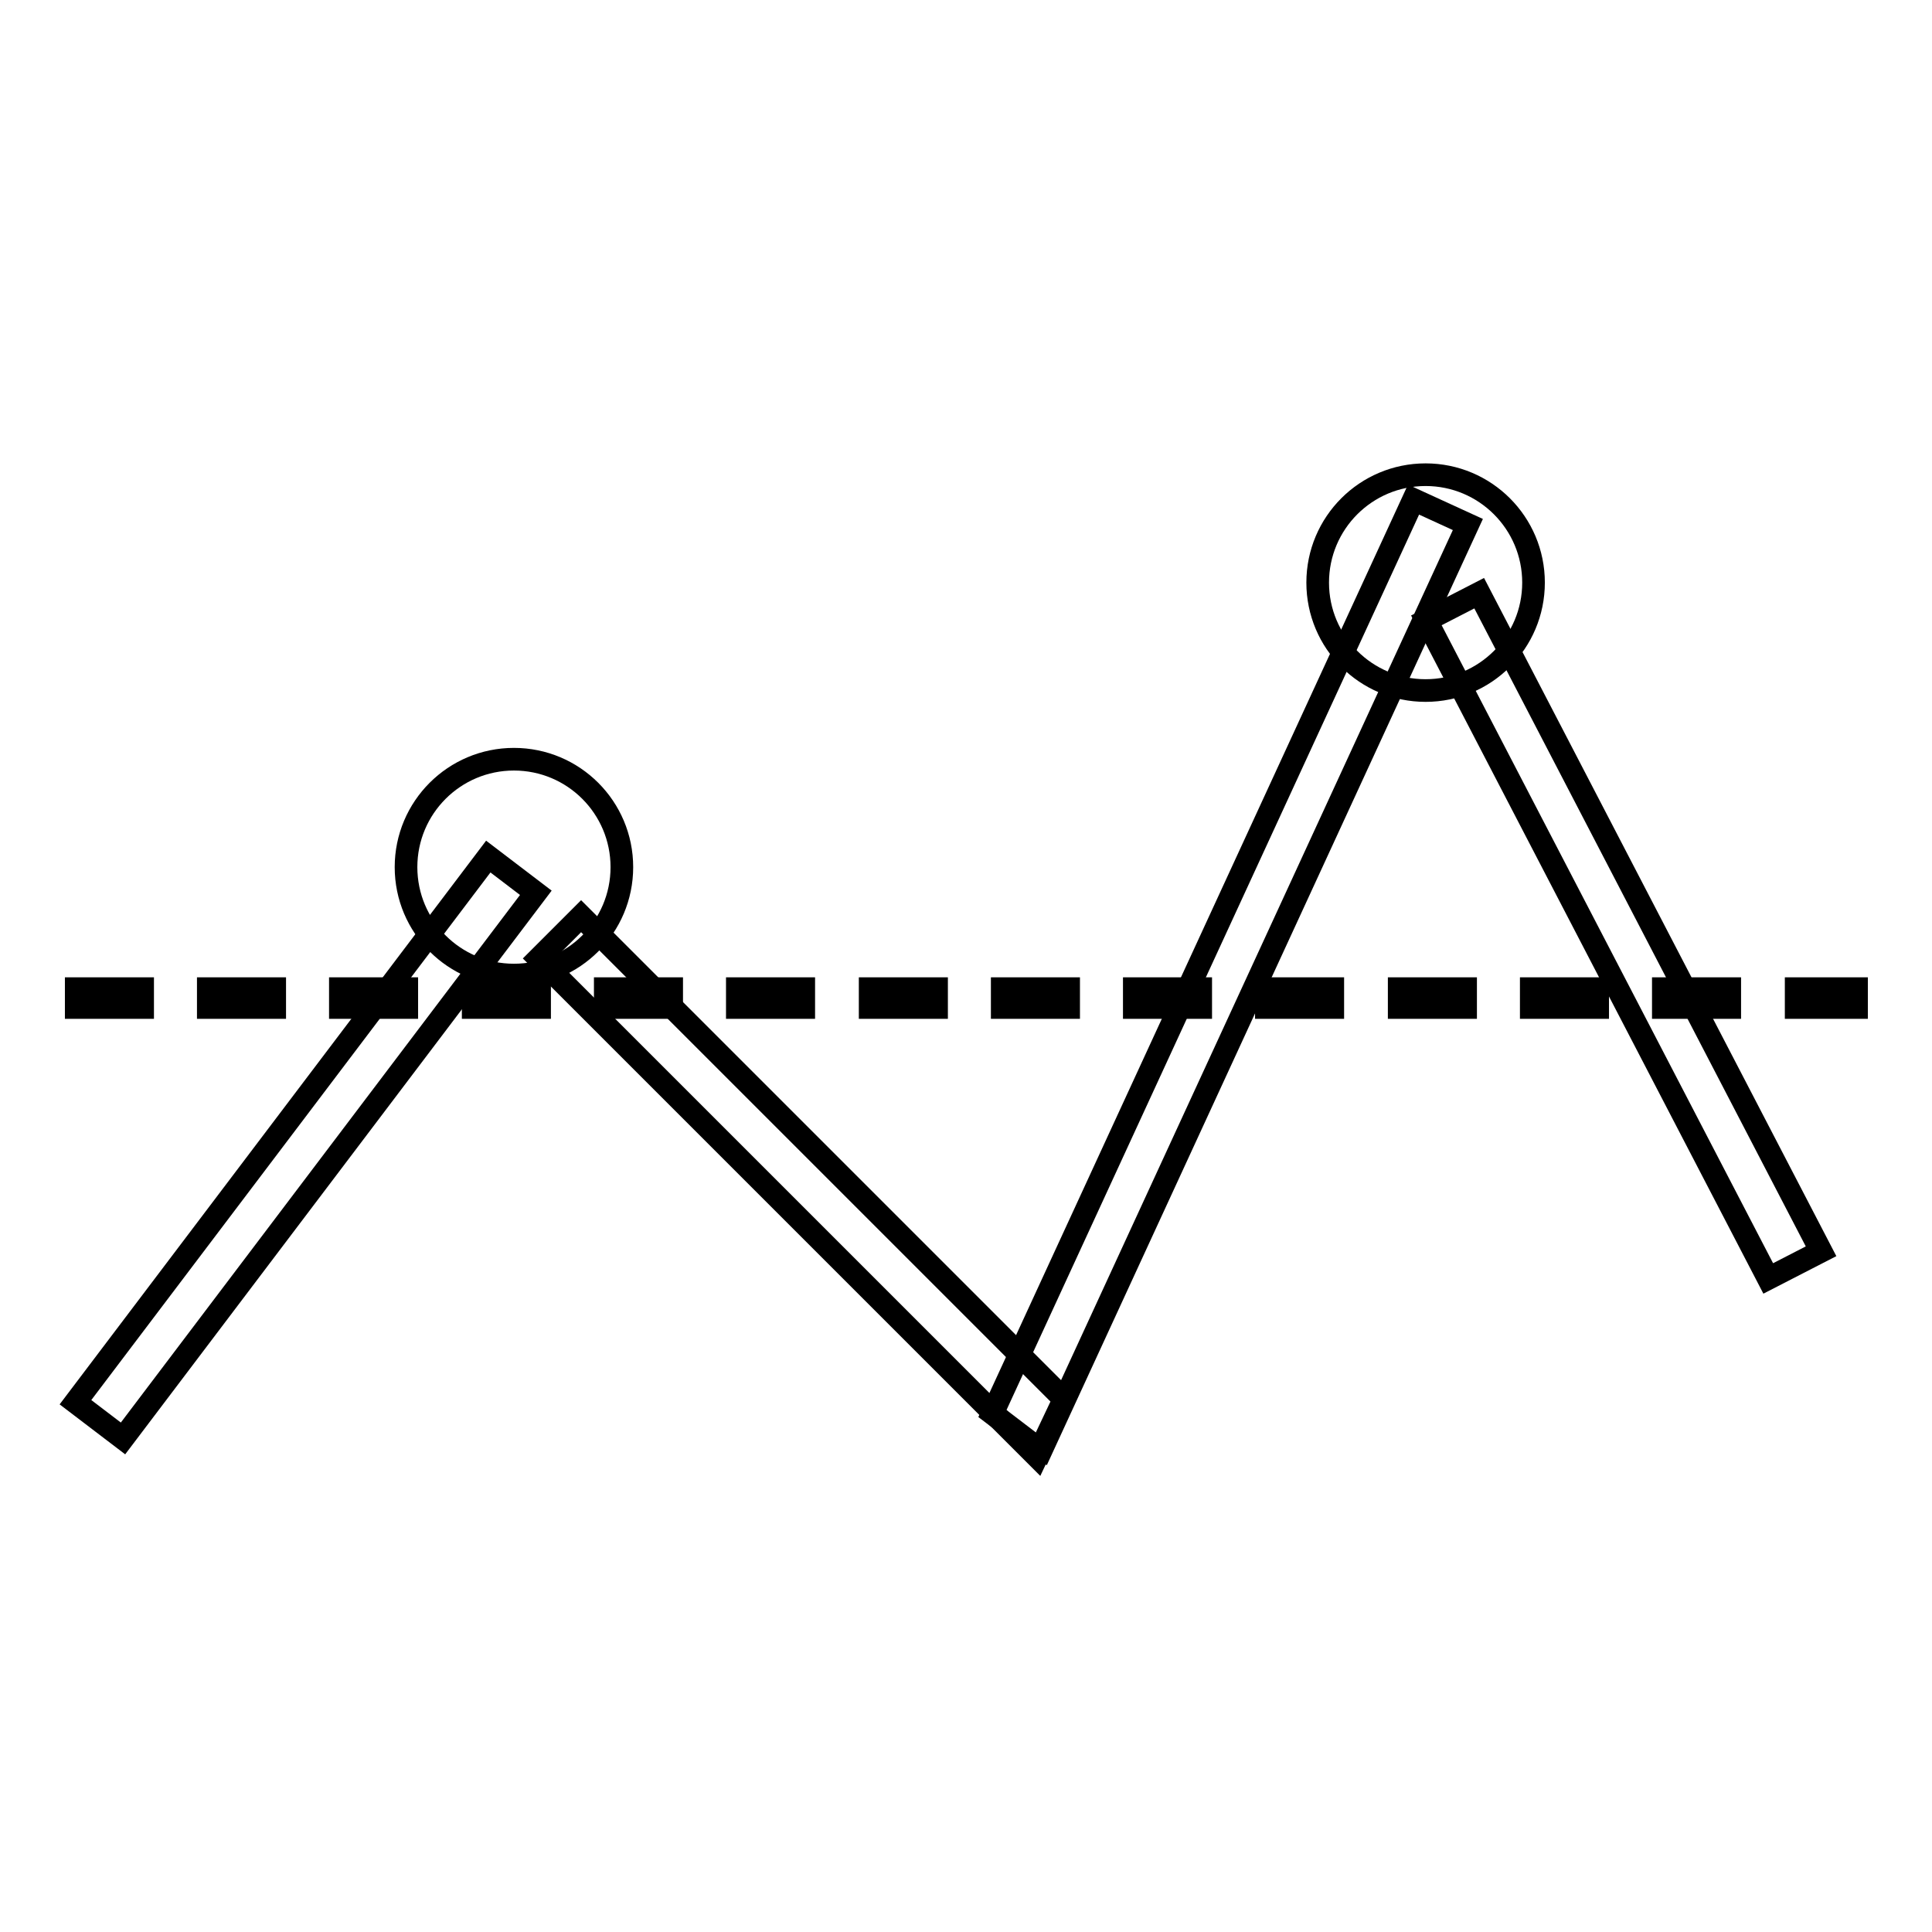
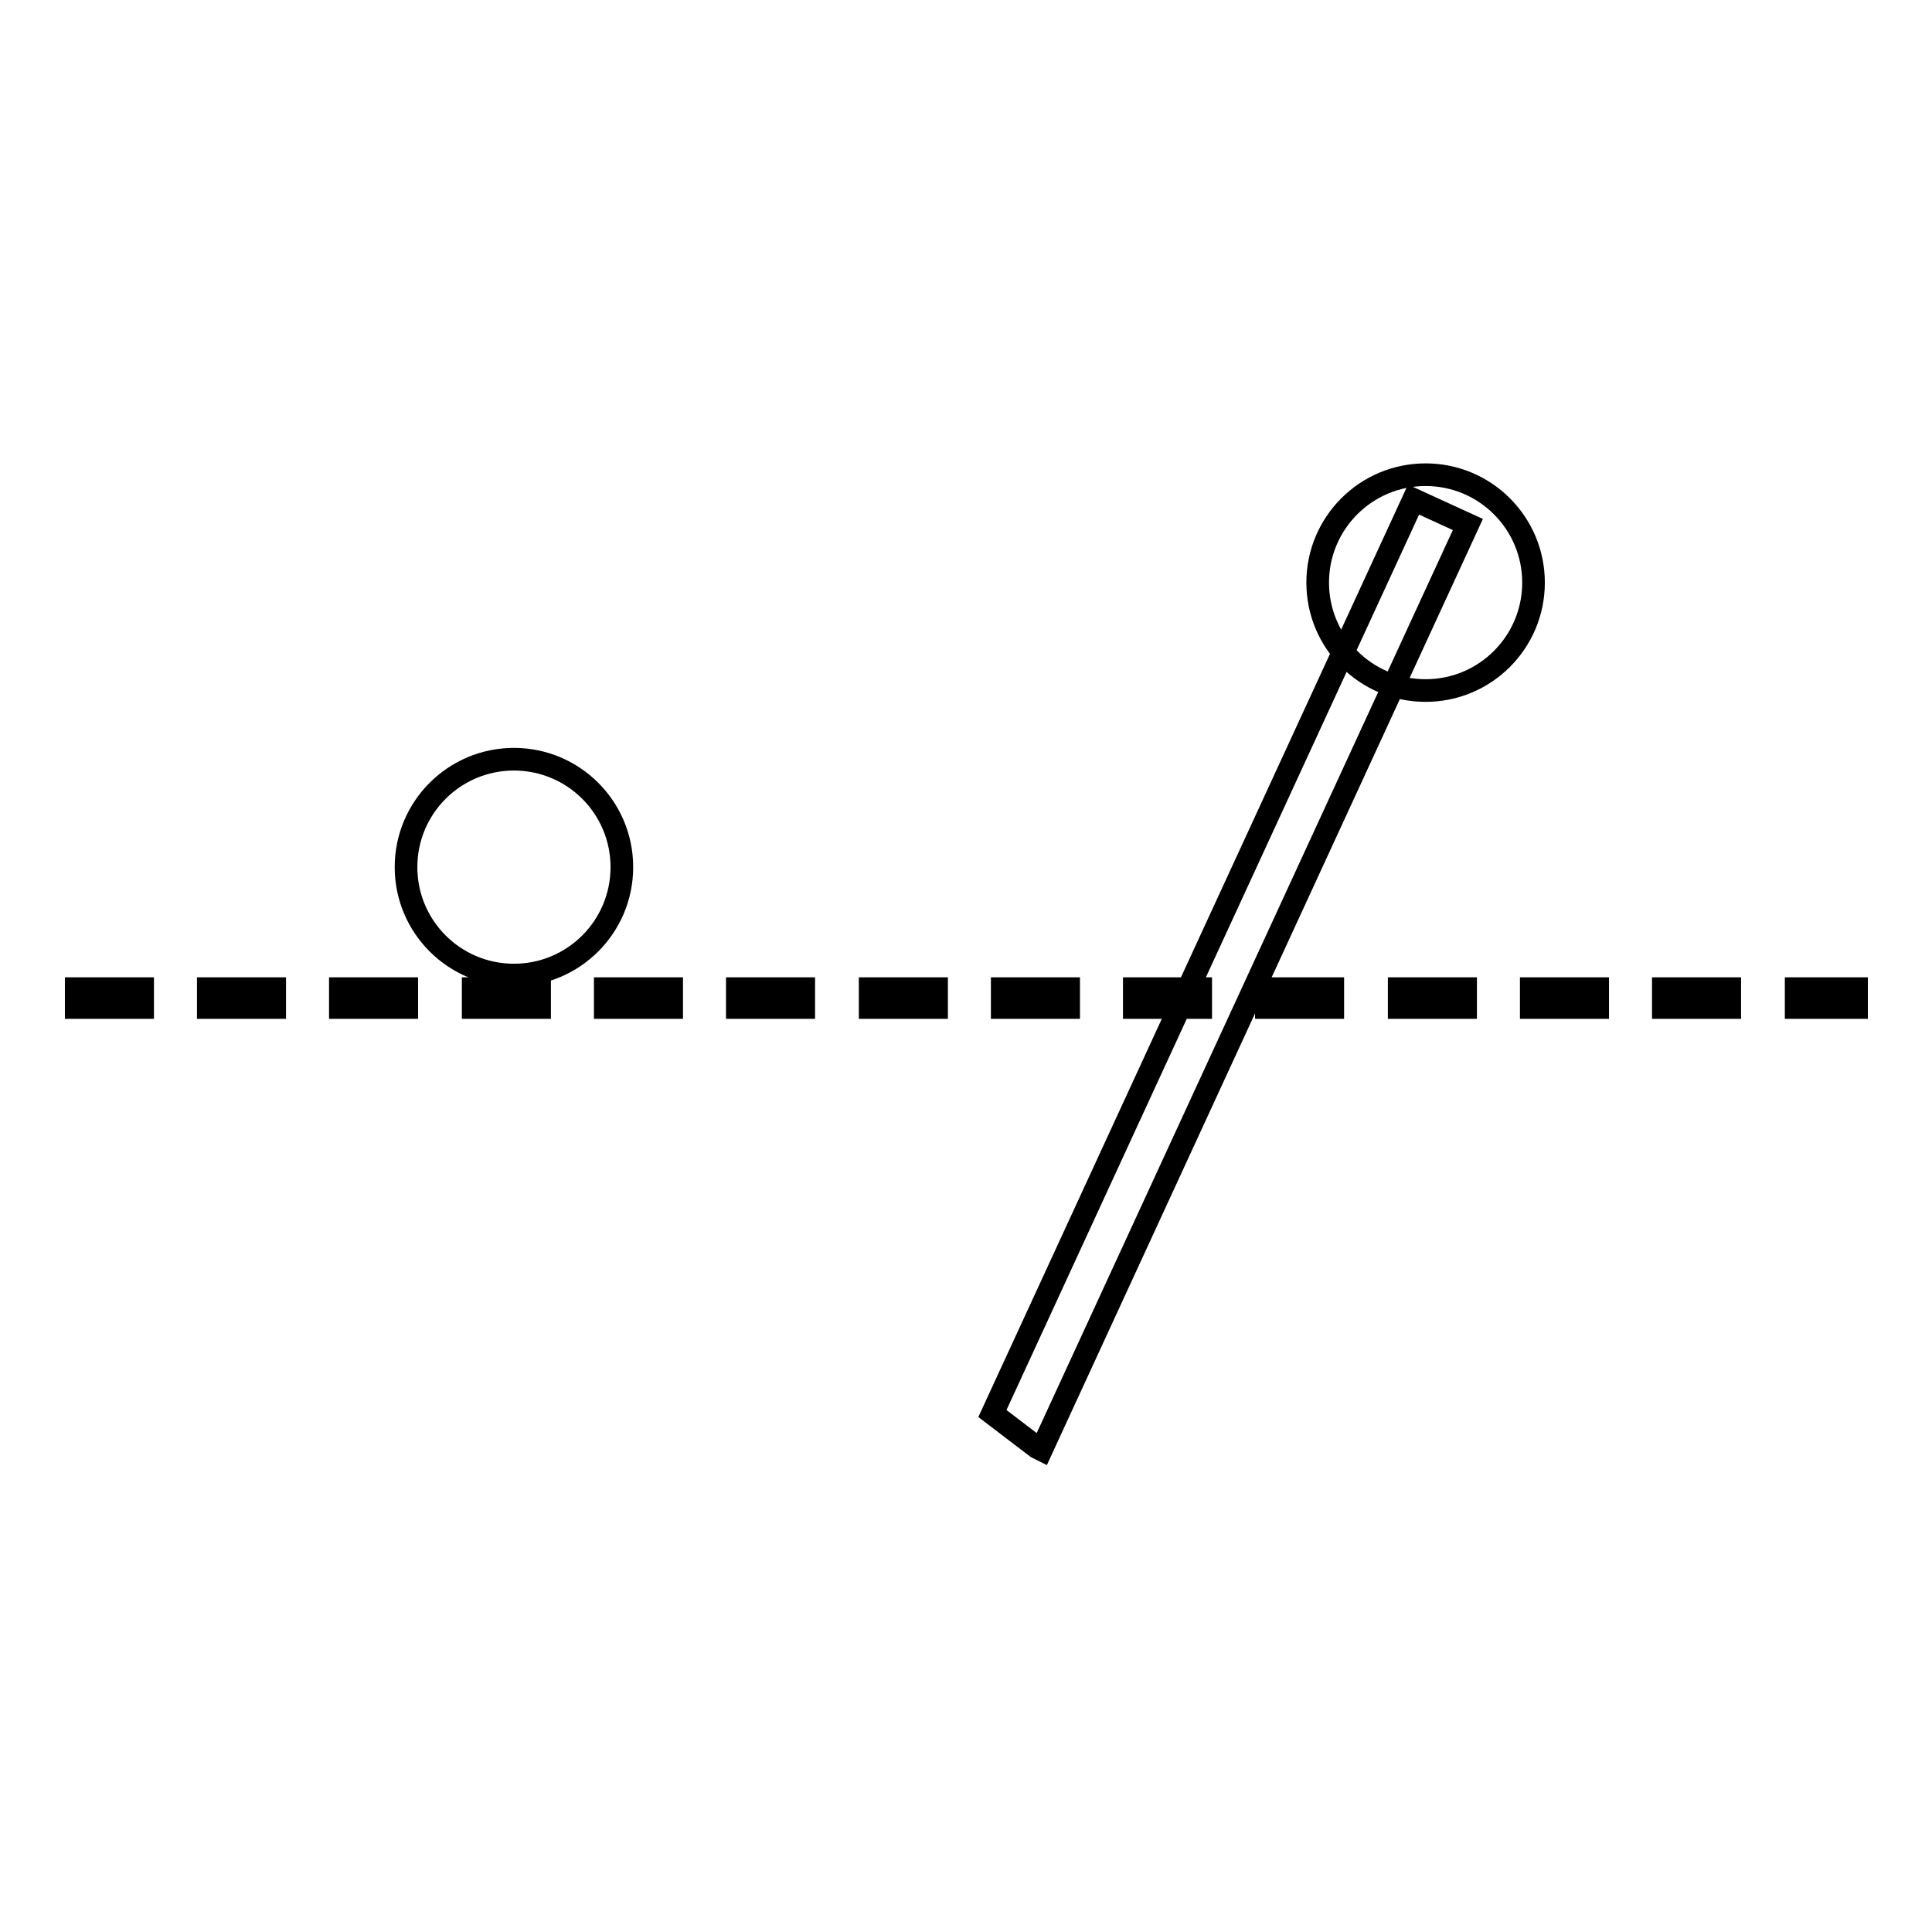
<svg xmlns="http://www.w3.org/2000/svg" version="1.1" x="0px" y="0px" viewBox="0 0 256 256" enable-background="new 0 0 256 256" xml:space="preserve">
  <g>
    <g>
-       <path stroke-width="3" fill-opacity="0" stroke="#000000" d="M10,185.8l54.7-72.3l6.3,4.8l-54.7,72.3L10,185.8L10,185.8z" />
-       <path stroke-width="3" fill-opacity="0" stroke="#000000" d="M196,78.6l45.3,87.2l-7,3.6L189,82.2L196,78.6z" />
      <path stroke-width="3" fill-opacity="0" stroke="#000000" d="M53.8,114.9c0,7.9,6.4,14.3,14.3,14.3s14.3-6.4,14.3-14.3c0-7.9-6.4-14.3-14.3-14.3S53.8,107,53.8,114.9L53.8,114.9z" />
      <path stroke-width="3" fill-opacity="0" stroke="#000000" d="M137.4,191.8l0.6,0.3l56.5-122.6l-7.2-3.3l-55.8,121.1L137.4,191.8z" />
-       <path stroke-width="3" fill-opacity="0" stroke="#000000" d="M141,185.4l-64-64l-5.6,5.6l66,66L141,185.4z" />
      <path stroke-width="3" fill-opacity="0" stroke="#000000" d="M174.6,77.2c0,7.9,6.4,14.3,14.3,14.3c7.9,0,14.3-6.4,14.3-14.3s-6.4-14.3-14.3-14.3C181,62.9,174.6,69.3,174.6,77.2z" />
      <path stroke-width="3" fill-opacity="0" stroke="#000000" d="M246,133.5h-8V131h8V133.5z M229.2,133.5h-8.8V131h8.8V133.5z M211.7,133.5h-8.8V131h8.8V133.5z M194.2,133.5h-8.8V131h8.8V133.5z M176.6,133.5h-8.8V131h8.8V133.5z M159.1,133.5h-8.8V131h8.8V133.5z M141.6,133.5h-8.8V131h8.8V133.5z M124.1,133.5h-8.8V131h8.8V133.5z M106.5,133.5h-8.8V131h8.8V133.5z M89,133.5h-8.8V131H89V133.5z M71.5,133.5h-8.8V131h8.8V133.5z M53.9,133.5h-8.8V131h8.8V133.5z M36.4,133.5h-8.8V131h8.8V133.5L36.4,133.5z M18.9,133.5h-8.8V131h8.8V133.5L18.9,133.5z" />
    </g>
  </g>
</svg>